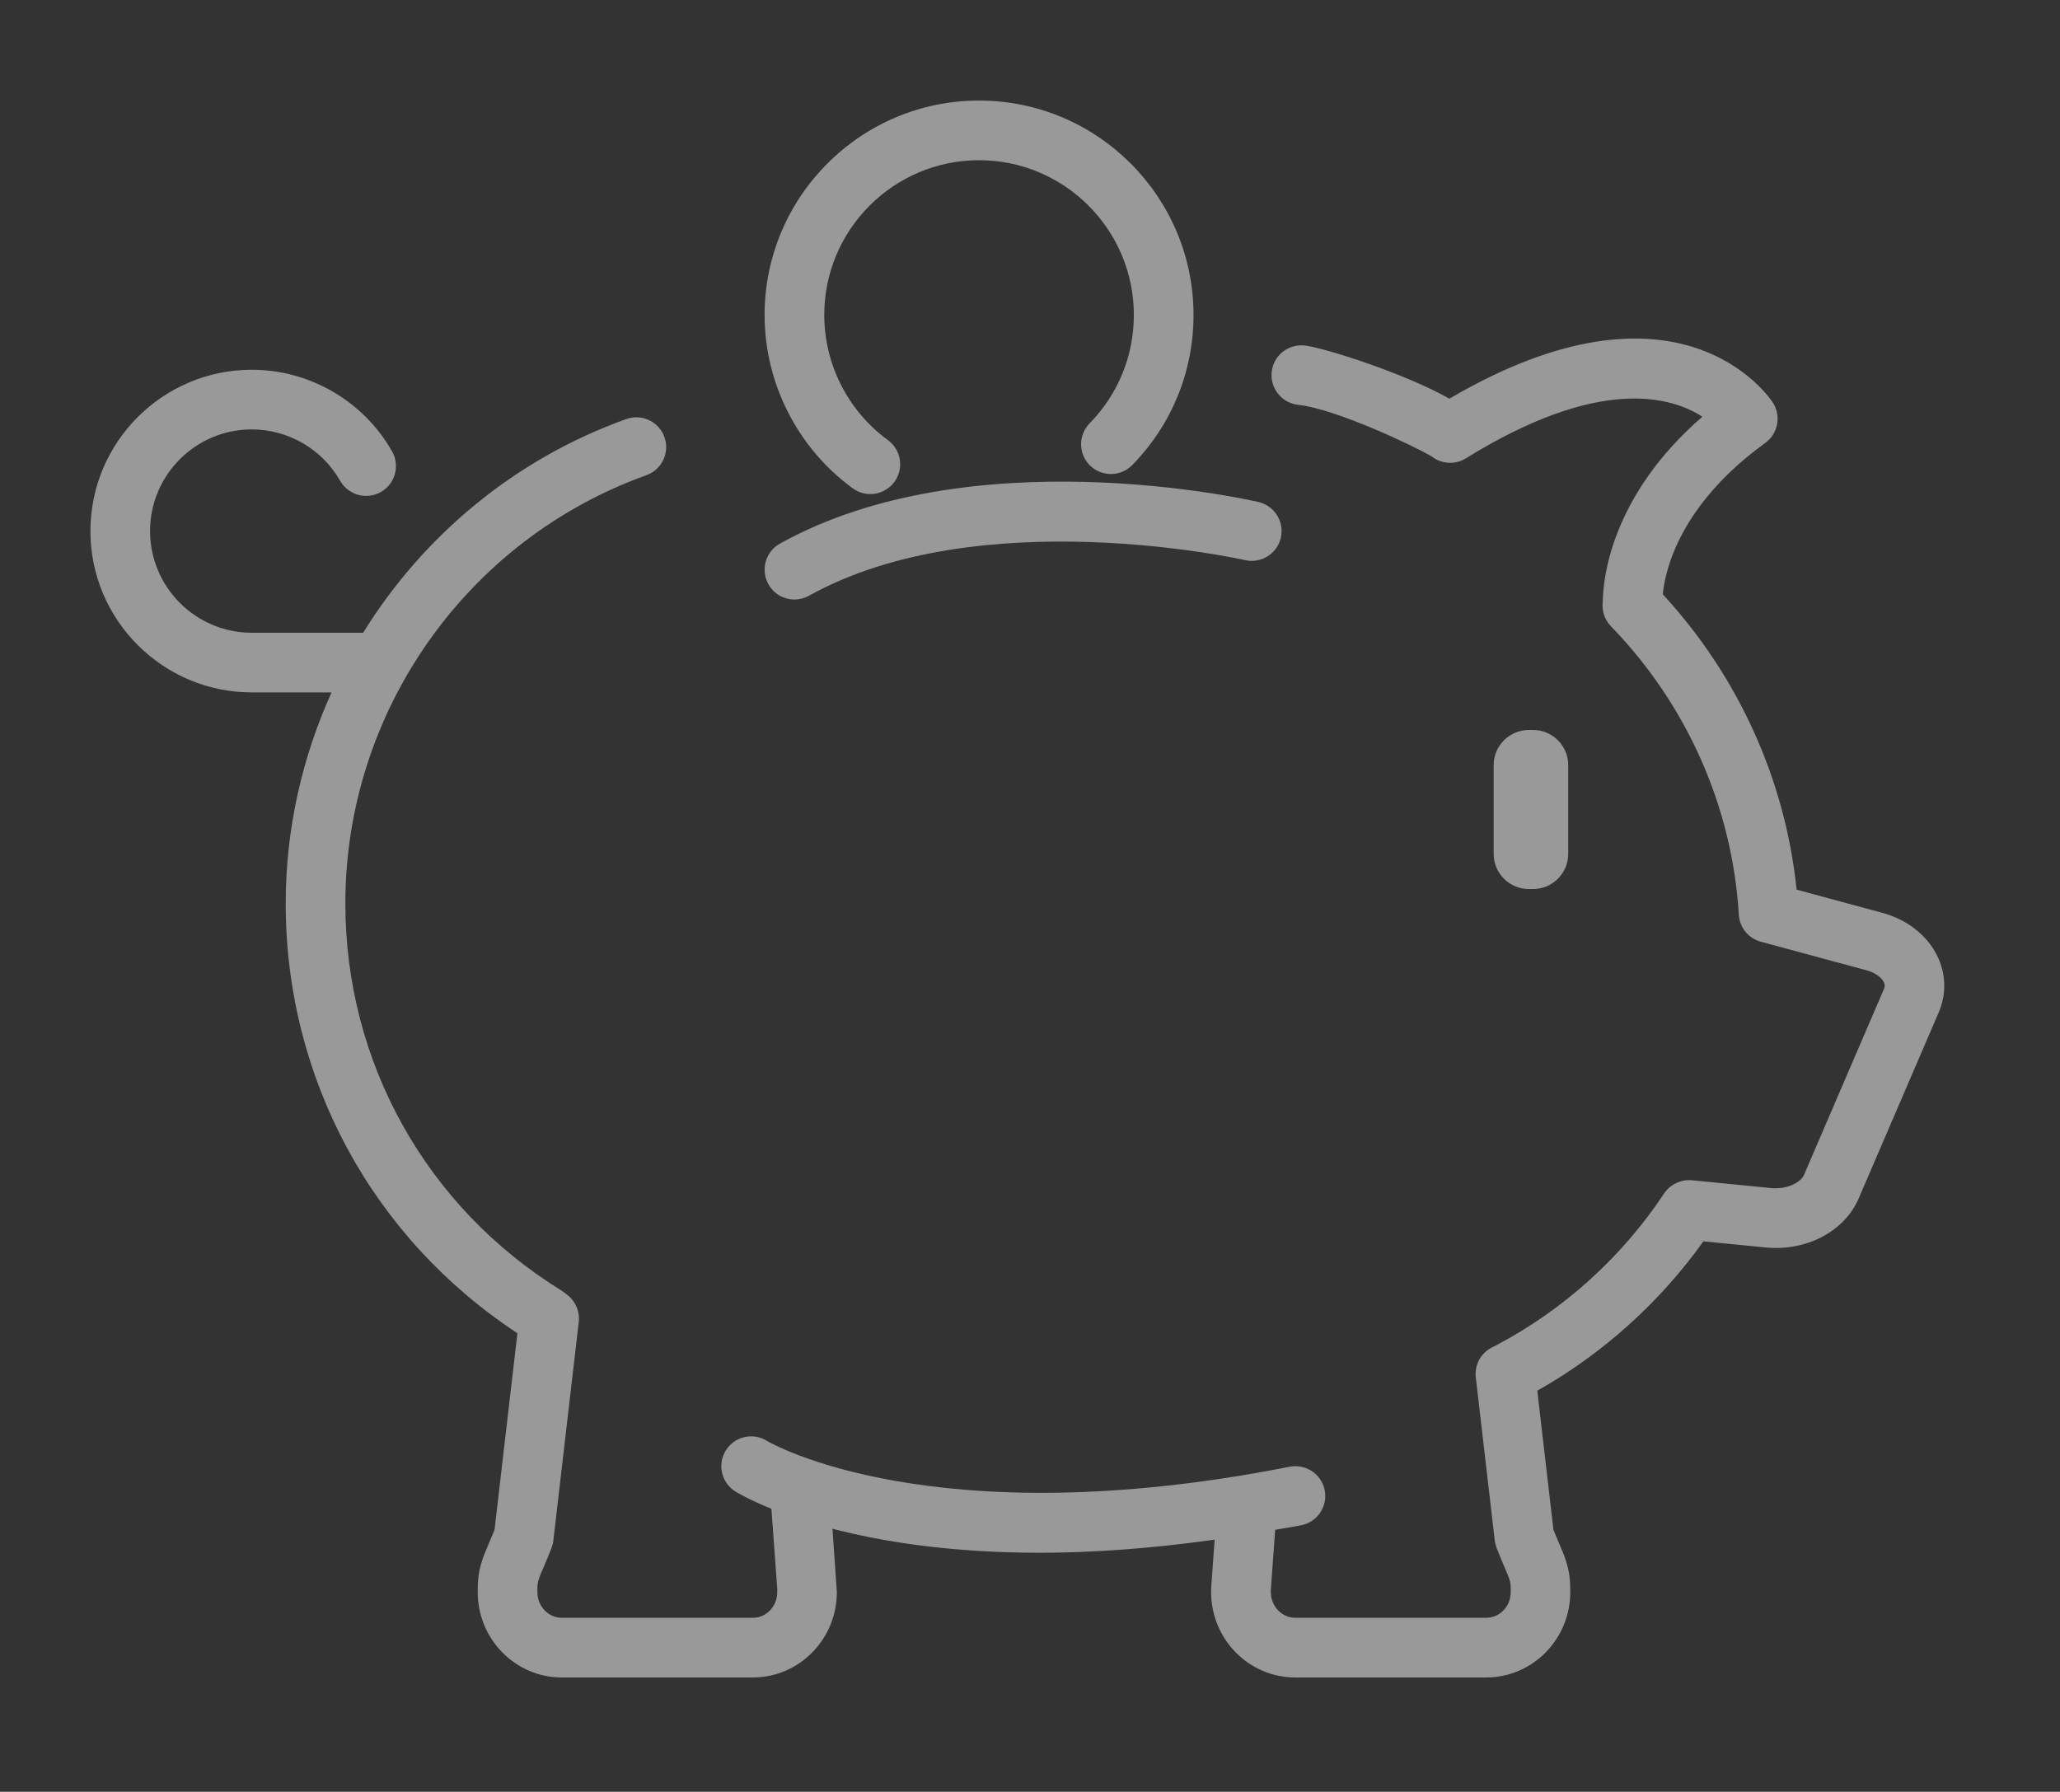
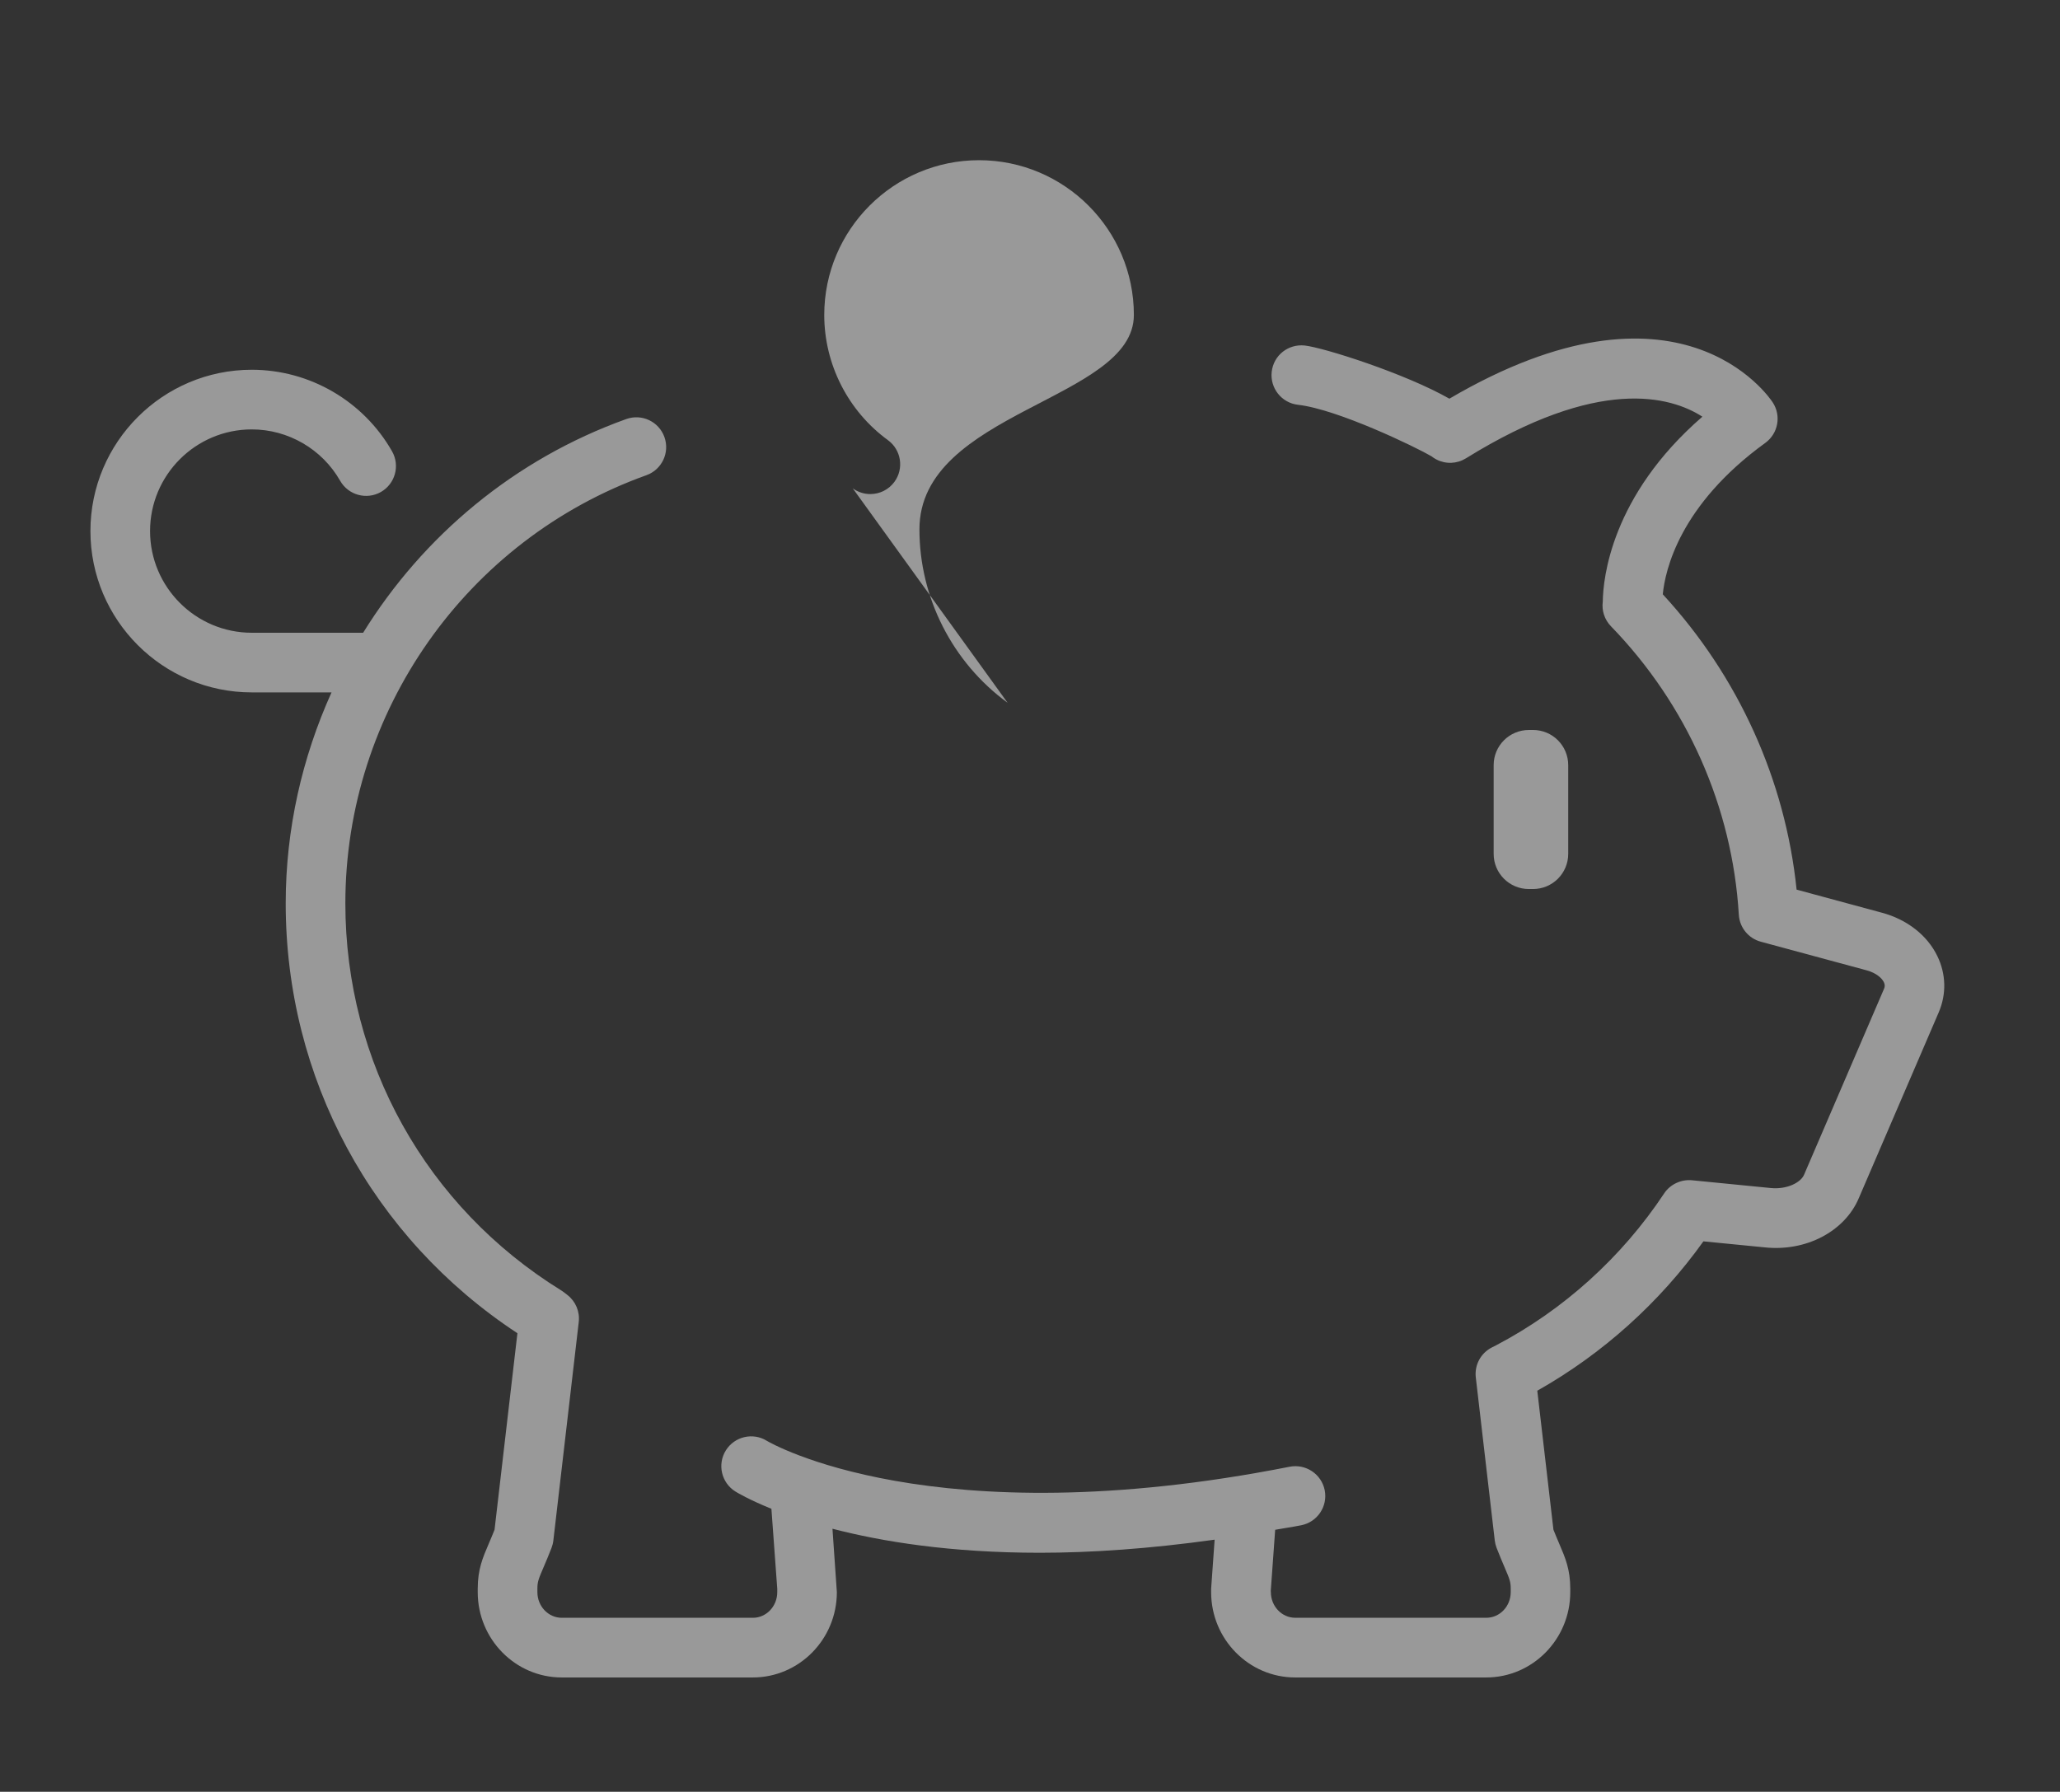
<svg xmlns="http://www.w3.org/2000/svg" id="a" data-name="—ÎÓÈ 1" viewBox="0 0 1088.89 947.22">
  <rect x="0" y="0" width="1088.89" height="947.22" fill="#333333" stroke="none" />
-   <path d="M450.76,258.16c2.8,2.05,6.07,3.03,9.28,3.03,4.86,0,9.67-2.25,12.75-6.47,5.14-7.04,3.59-16.9-3.43-22.03-21.09-15.38-33.67-40.12-33.67-66.18,0-45.12,36.7-81.82,81.82-81.82s81.84,36.7,81.84,81.82c0,21.55-8.31,41.89-23.39,57.29-6.1,6.22-6,16.21.22,22.29,6.22,6.1,16.2,5.99,22.29-.22,20.91-21.32,32.41-49.51,32.41-79.36,0-62.5-50.85-113.35-113.37-113.35s-113.35,50.85-113.35,113.35c0,36.09,17.43,70.36,46.6,91.65Z" fill="#fff" opacity=".5" />
+   <path d="M450.76,258.16c2.8,2.05,6.07,3.03,9.28,3.03,4.86,0,9.67-2.25,12.75-6.47,5.14-7.04,3.59-16.9-3.43-22.03-21.09-15.38-33.67-40.12-33.67-66.18,0-45.12,36.7-81.82,81.82-81.82s81.84,36.7,81.84,81.82s-113.35,50.85-113.35,113.35c0,36.09,17.43,70.36,46.6,91.65Z" fill="#fff" opacity=".5" />
  <path d="M994.92,482.55l-45.26-12.25c-5.97-57.98-30.79-112.82-70.73-156.12,1.22-12.69,8.85-47.2,54.18-80.04,6.79-4.93,8.54-14.32,3.97-21.35-2-3.08-49.6-73.19-170.95-2.03-23.54-13.38-66.21-26.94-76.48-28.11-8.82-.89-16.47,5.25-17.44,13.9-.97,8.65,5.25,16.46,13.9,17.44,21.06,2.37,62.8,22.63,70.6,27.25.8.65,1.68,1.22,2.62,1.69,4.93,2.54,10.79,2.29,15.52-.62,70.19-43.54,108.18-32.84,125.01-22.03-48.42,41.98-52.5,85.83-52.65,97.76-.63,4.73.92,9.53,4.31,13.02,40.18,41.41,64.18,95.57,67.6,152.5.4,6.76,5.08,12.52,11.62,14.27l55.95,15.13c5.14,1.4,8.05,4.14,9.08,6.25.6,1.25.63,2.31.11,3.51l-42.29,98.33c-1.74,4.08-9.01,7.87-17.67,6.99l-41.61-4.1c-5.71-.52-11.45,2.11-14.67,6.97-22.42,33.79-53.19,61.58-88.8,80.27l-2.22,1.12c-5.9,2.99-9.3,9.31-8.53,15.87l10.02,86.17c.15,1.32.48,2.62.94,3.85,1.59,4.11,2.99,7.37,4.17,10.16,2.8,6.53,3.33,7.87,3.33,11.53v1.79c0,7.48-5.77,13.56-12.89,13.56h-101.01c-7.11,0-12.89-6.08-12.89-13.56l-.05-.65,2.33-32.31c4.64-.84,9.01-1.45,13.77-2.39,8.54-1.69,14.1-9.98,12.42-18.52-1.71-8.54-10.02-14.07-18.52-12.42-189.24,37.35-275.03-12.89-276.36-13.69-7.34-4.57-17.04-2.34-21.66,5.02-4.62,7.37-2.39,17.1,4.99,21.74.93.58,7.26,4.38,19.08,9.16l3.09,42.28v1.79c0,7.48-5.77,13.56-12.89,13.56h-101.01c-7.11,0-12.89-6.08-12.89-13.56v-1.79c0-3.66.52-5,3.33-11.53,1.19-2.79,2.59-6.05,4.17-10.16.46-1.23.79-2.52.94-3.85l13.42-115.49c.65-5.48-1.65-10.92-6.02-14.29l-1.83-1.42c-.43-.34-.88-.65-1.35-.94-71.49-44.18-114.17-120.7-114.17-204.65,0-101.25,63.95-192.22,159.14-226.35,8.19-2.94,12.45-11.96,9.51-20.17s-11.96-12.45-20.17-9.51c-59.07,21.19-107.39,61.79-139.08,112.97h-58.87c-29.64,0-53.76-24.12-53.76-53.76s24.12-53.74,53.76-53.74c19.27,0,37.19,10.42,46.74,27.19,4.31,7.56,13.95,10.19,21.51,5.9,7.56-4.31,10.21-13.93,5.9-21.51-15.15-26.59-43.55-43.11-74.14-43.11-47.03,0-85.29,38.26-85.29,85.27s38.26,85.29,85.29,85.29h42.15c-15.53,34.42-24.22,72.25-24.22,111.54,0,92.34,45.63,176.69,122.48,227.23l-12.09,103.89c-1.12,2.85-2.14,5.2-3.02,7.27-3.28,7.65-5.87,13.7-5.87,23.94v1.79c0,24.86,19.92,45.09,44.41,45.09h101.01c24.49,0,44.41-20.23,44.41-45.09l-2.32-33.53c26.05,6.78,62.32,12.7,109.64,12.7,27.06,0,57.95-2.11,92.37-6.92l-1.85,25.96v1.79c0,24.86,19.92,45.09,44.41,45.09h101.01c24.49,0,44.41-20.23,44.41-45.09v-1.79c0-10.24-2.59-16.29-5.87-23.94-.88-2.06-1.89-4.42-3.02-7.27l-8.54-73.5c34.58-19.52,64.67-46.6,87.81-78.96l32.25,3.17c21.95,2.4,42.44-8.41,49.88-25.99l42.27-98.27c4.13-9.67,3.86-20.21-.74-29.7-5.31-10.98-15.95-19.32-29.2-22.91Z" fill="#fff" opacity=".5" />
-   <path d="M419.94,316.93c2.59,0,5.22-.65,7.65-1.99,90.23-50.25,229.13-19.17,230.53-18.83,8.44,1.94,16.95-3.36,18.91-11.82,1.94-8.48-3.34-16.95-11.82-18.91-6.14-1.42-152.07-34.16-252.94,22-7.61,4.23-10.35,13.84-6.11,21.45,2.89,5.19,8.25,8.1,13.79,8.1Z" fill="#fff" opacity=".5" />
  <path d="M808.1,385.9h2.26c10.25,0,18.58,8.32,18.58,18.58v46.92c0,10.25-8.32,18.58-18.58,18.58h-2.26c-10.25,0-18.57-8.32-18.57-18.57v-46.92c0-10.25,8.32-18.58,18.58-18.58Z" fill="#fff" opacity=".5" />
</svg>